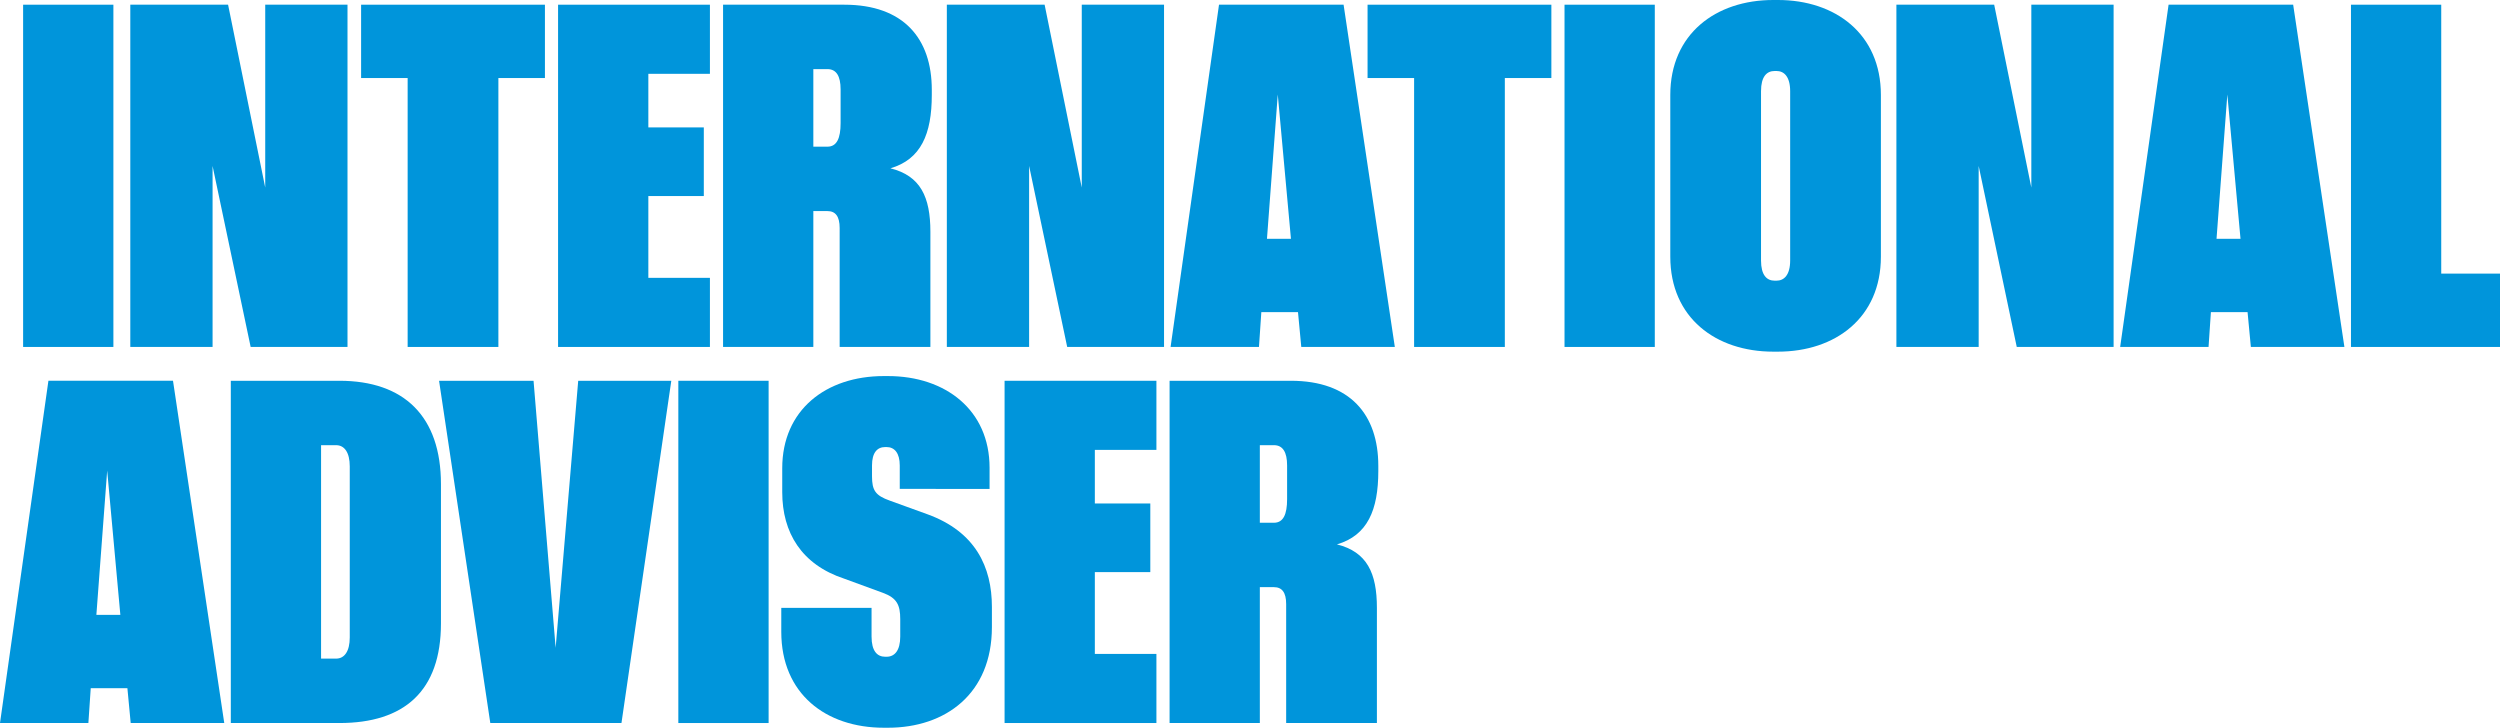
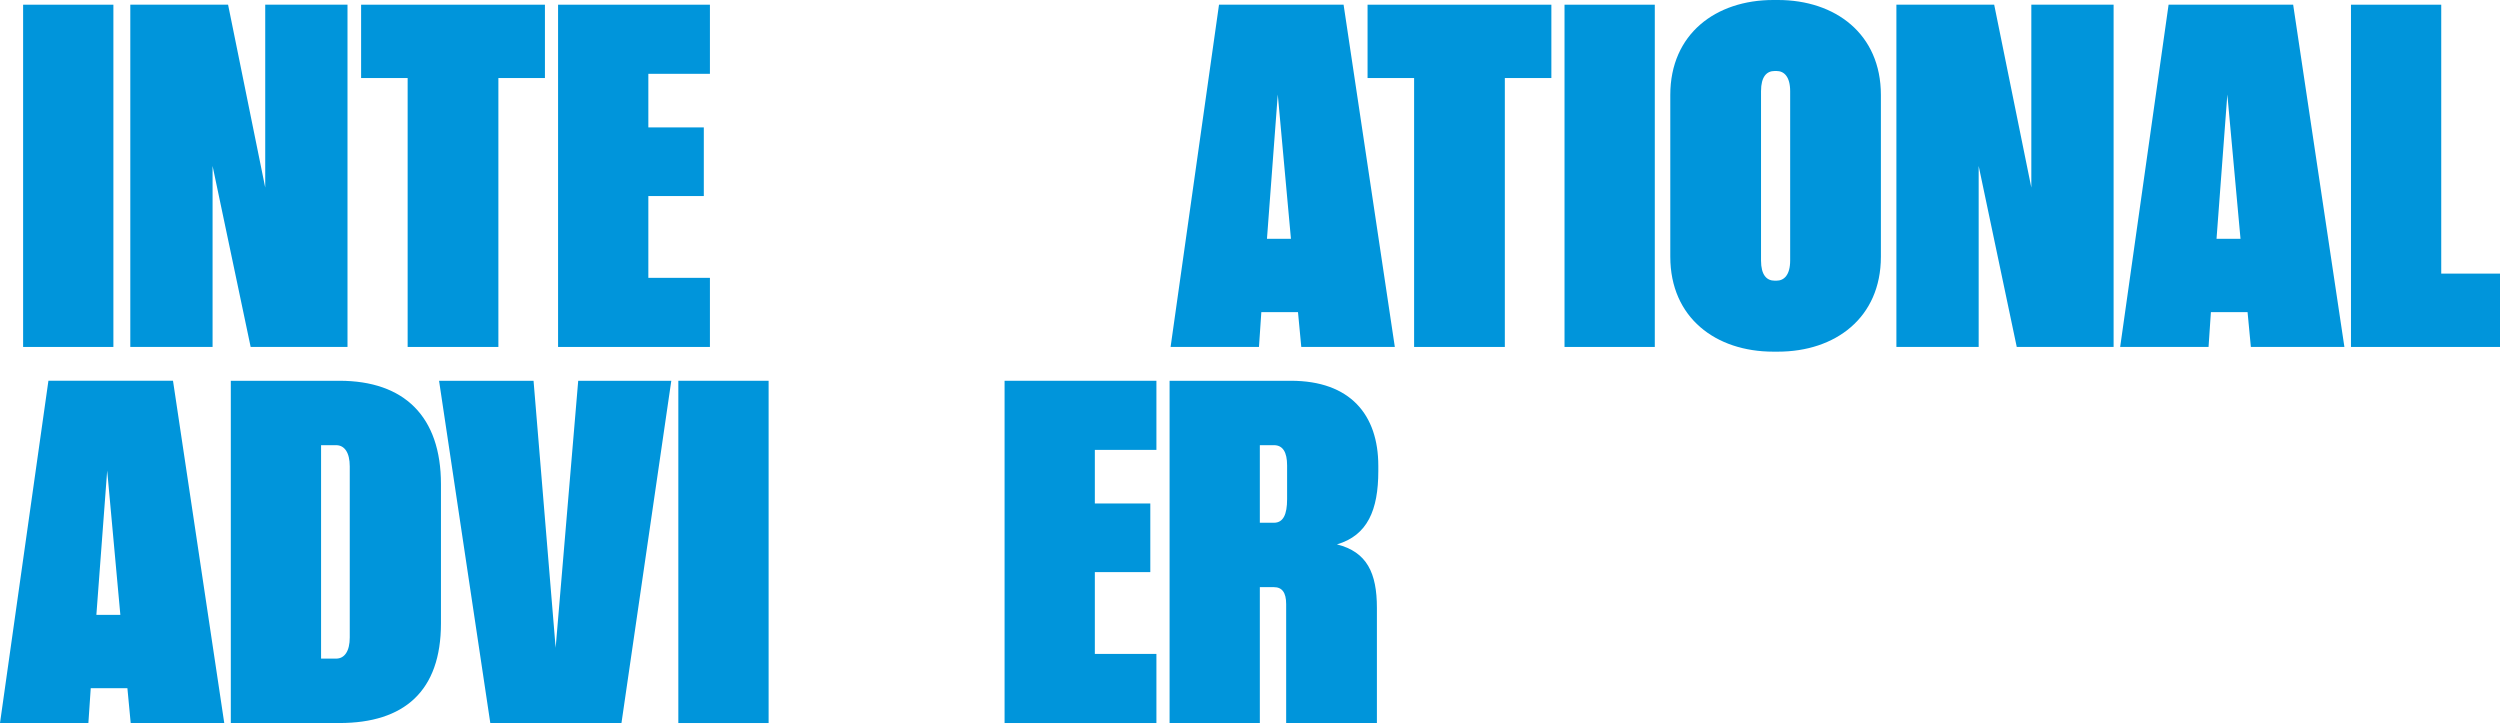
<svg xmlns="http://www.w3.org/2000/svg" version="1.1" id="Layer_1" x="0px" y="0px" viewBox="0 0 275 80.05" style="enable-background:new 0 0 275 80.05;" xml:space="preserve">
  <style type="text/css"> .st0{fill:#0095DB;} </style>
  <g>
    <rect x="2.543" y="0.517" class="st0" width="9.93" height="37.648" />
    <polygon class="st0" points="23.383,18.255 23.383,38.164 14.333,38.164 14.333,0.517 25.089,0.517 29.175,20.633 29.175,0.517 38.225,0.517 38.225,38.164 27.572,38.164 " />
    <polygon class="st0" points="54.822,8.584 54.822,38.165 44.841,38.165 44.841,8.584 39.722,8.584 39.722,0.517 59.942,0.517 59.942,8.584 " />
    <polygon class="st0" points="61.388,38.165 61.388,0.517 78.091,0.517 78.091,8.12 71.318,8.12 71.318,14.015 77.419,14.015 77.419,21.565 71.318,21.565 71.318,30.563 78.091,30.563 78.091,38.165 " />
    <g>
-       <path class="st0" d="M91.019,16.134c1.034,0,1.447-0.931,1.447-2.586V9.826 c0-1.449-0.465-2.224-1.447-2.224H89.467v8.532H91.019z M89.467,38.165h-9.93V0.517h13.342 c6.516,0,9.619,3.724,9.619,9.36v0.569c0,4.292-1.19,7.085-4.551,8.068 c3.309,0.827,4.396,3.154,4.396,6.981v12.67h-9.981V25.081 c0-1.293-0.466-1.862-1.344-1.862H89.467V38.165z" />
-     </g>
-     <polygon class="st0" points="113.202,18.255 113.202,38.164 104.152,38.164 104.152,0.517 114.908,0.517 118.994,20.633 118.994,0.517 128.044,0.517 128.044,38.164 117.391,38.164 " />
+       </g>
    <path class="st0" d="M139.366,26.27h2.638l-1.449-15.875L139.366,26.27z M128.765,38.165 l5.326-37.648h13.704l5.636,37.648h-10.29l-0.362-3.827h-4.033l-0.259,3.827H128.765z" />
    <polygon class="st0" points="165.531,8.584 165.531,38.165 155.552,38.165 155.552,8.584 150.432,8.584 150.432,0.517 170.651,0.517 170.651,8.584 " />
    <rect x="172.097" y="0.517" class="st0" width="9.93" height="37.648" />
    <g>
      <path class="st0" d="M196.918,10.033c0-1.603-0.672-2.224-1.499-2.224h-0.207 c-0.88,0-1.499,0.621-1.499,2.224v18.617c0,1.603,0.619,2.224,1.499,2.224h0.207 c0.827,0,1.499-0.621,1.499-2.224V10.033z M183.732,10.446C183.732,3.723,188.748,0,195.057,0 h0.516c6.31,0,11.325,3.723,11.325,10.446v17.79c0,6.723-5.016,10.446-11.325,10.446 h-0.516c-6.31,0-11.325-3.723-11.325-10.446V10.446z" />
    </g>
    <polygon class="st0" points="217.654,18.255 217.654,38.164 208.604,38.164 208.604,0.517 219.36,0.517 223.446,20.633 223.446,0.517 232.496,0.517 232.496,38.164 221.843,38.164 " />
    <path class="st0" d="M243.818,26.27h2.638l-1.449-15.875L243.818,26.27z M233.218,38.165 l5.326-37.648h13.704l5.636,37.648H247.594l-0.362-3.827h-4.034l-0.258,3.827H233.218z" />
    <polygon class="st0" points="258.607,0.517 268.536,0.517 268.536,30.097 275,30.097 275,38.165 258.607,38.165 " />
    <path class="st0" d="M10.601,67.639h2.638l-1.449-15.876L10.601,67.639z M0,79.532l5.326-37.648 h13.704l5.638,37.648H14.376l-0.362-3.827h-4.033L9.722,79.532H0z" />
    <g>
      <path class="st0" d="M36.973,72.448c0.931,0,1.5-0.828,1.5-2.327V51.297 c0-1.5-0.569-2.327-1.5-2.327h-1.655v23.478H36.973z M37.335,41.885 c7.137,0,11.17,3.93,11.17,11.377v15.307c0,7.447-4.033,10.964-11.17,10.964H25.389 V41.885H37.335z" />
    </g>
    <polygon class="st0" points="73.843,41.885 68.361,79.533 53.933,79.533 48.297,41.885 58.69,41.885 61.121,71.258 63.603,41.885 " />
    <rect x="74.617" y="41.885" class="st0" width="9.93" height="37.648" />
    <g>
-       <path class="st0" d="M102.024,56.572c5.274,1.914,7.085,5.792,7.085,10.187v2.224 c0,7.344-5.12,11.067-11.428,11.067h-0.466c-6.36,0-11.274-3.723-11.274-10.55v-2.636 h9.93v3.154c0,1.603,0.621,2.224,1.5,2.224h0.155c0.879,0,1.5-0.672,1.5-2.224 v-1.914c0-1.55-0.362-2.327-1.914-2.895l-4.24-1.552 c-4.707-1.552-6.826-5.068-6.826-9.515v-2.638c0-6.412,4.81-10.136,11.17-10.136h0.466 c6.309,0,11.17,3.724,11.17,10.084v2.327H98.973v-2.585c0-1.346-0.569-2.018-1.449-2.018 H97.37c-0.879,0-1.449,0.621-1.449,2.018v1.189c0,1.552,0.362,2.121,1.965,2.689 L102.024,56.572z" />
-     </g>
+       </g>
    <polygon class="st0" points="110.503,79.532 110.503,41.885 127.206,41.885 127.206,49.487 120.432,49.487 120.432,55.383 126.534,55.383 126.534,62.932 120.432,62.932 120.432,71.931 127.206,71.931 127.206,79.532 " />
    <g>
      <path class="st0" d="M140.134,57.502c1.034,0,1.447-0.93,1.447-2.586v-3.723 c0-1.449-0.466-2.224-1.447-2.224h-1.552v8.532H140.134z M138.582,79.532h-9.928V41.885 h13.341c6.517,0,9.619,3.724,9.619,9.36v0.569c0,4.292-1.19,7.085-4.551,8.068 c3.309,0.827,4.396,3.155,4.396,6.981v12.67h-9.981V66.449 c0-1.293-0.466-1.862-1.344-1.862h-1.552V79.532z" />
    </g>
  </g>
</svg>